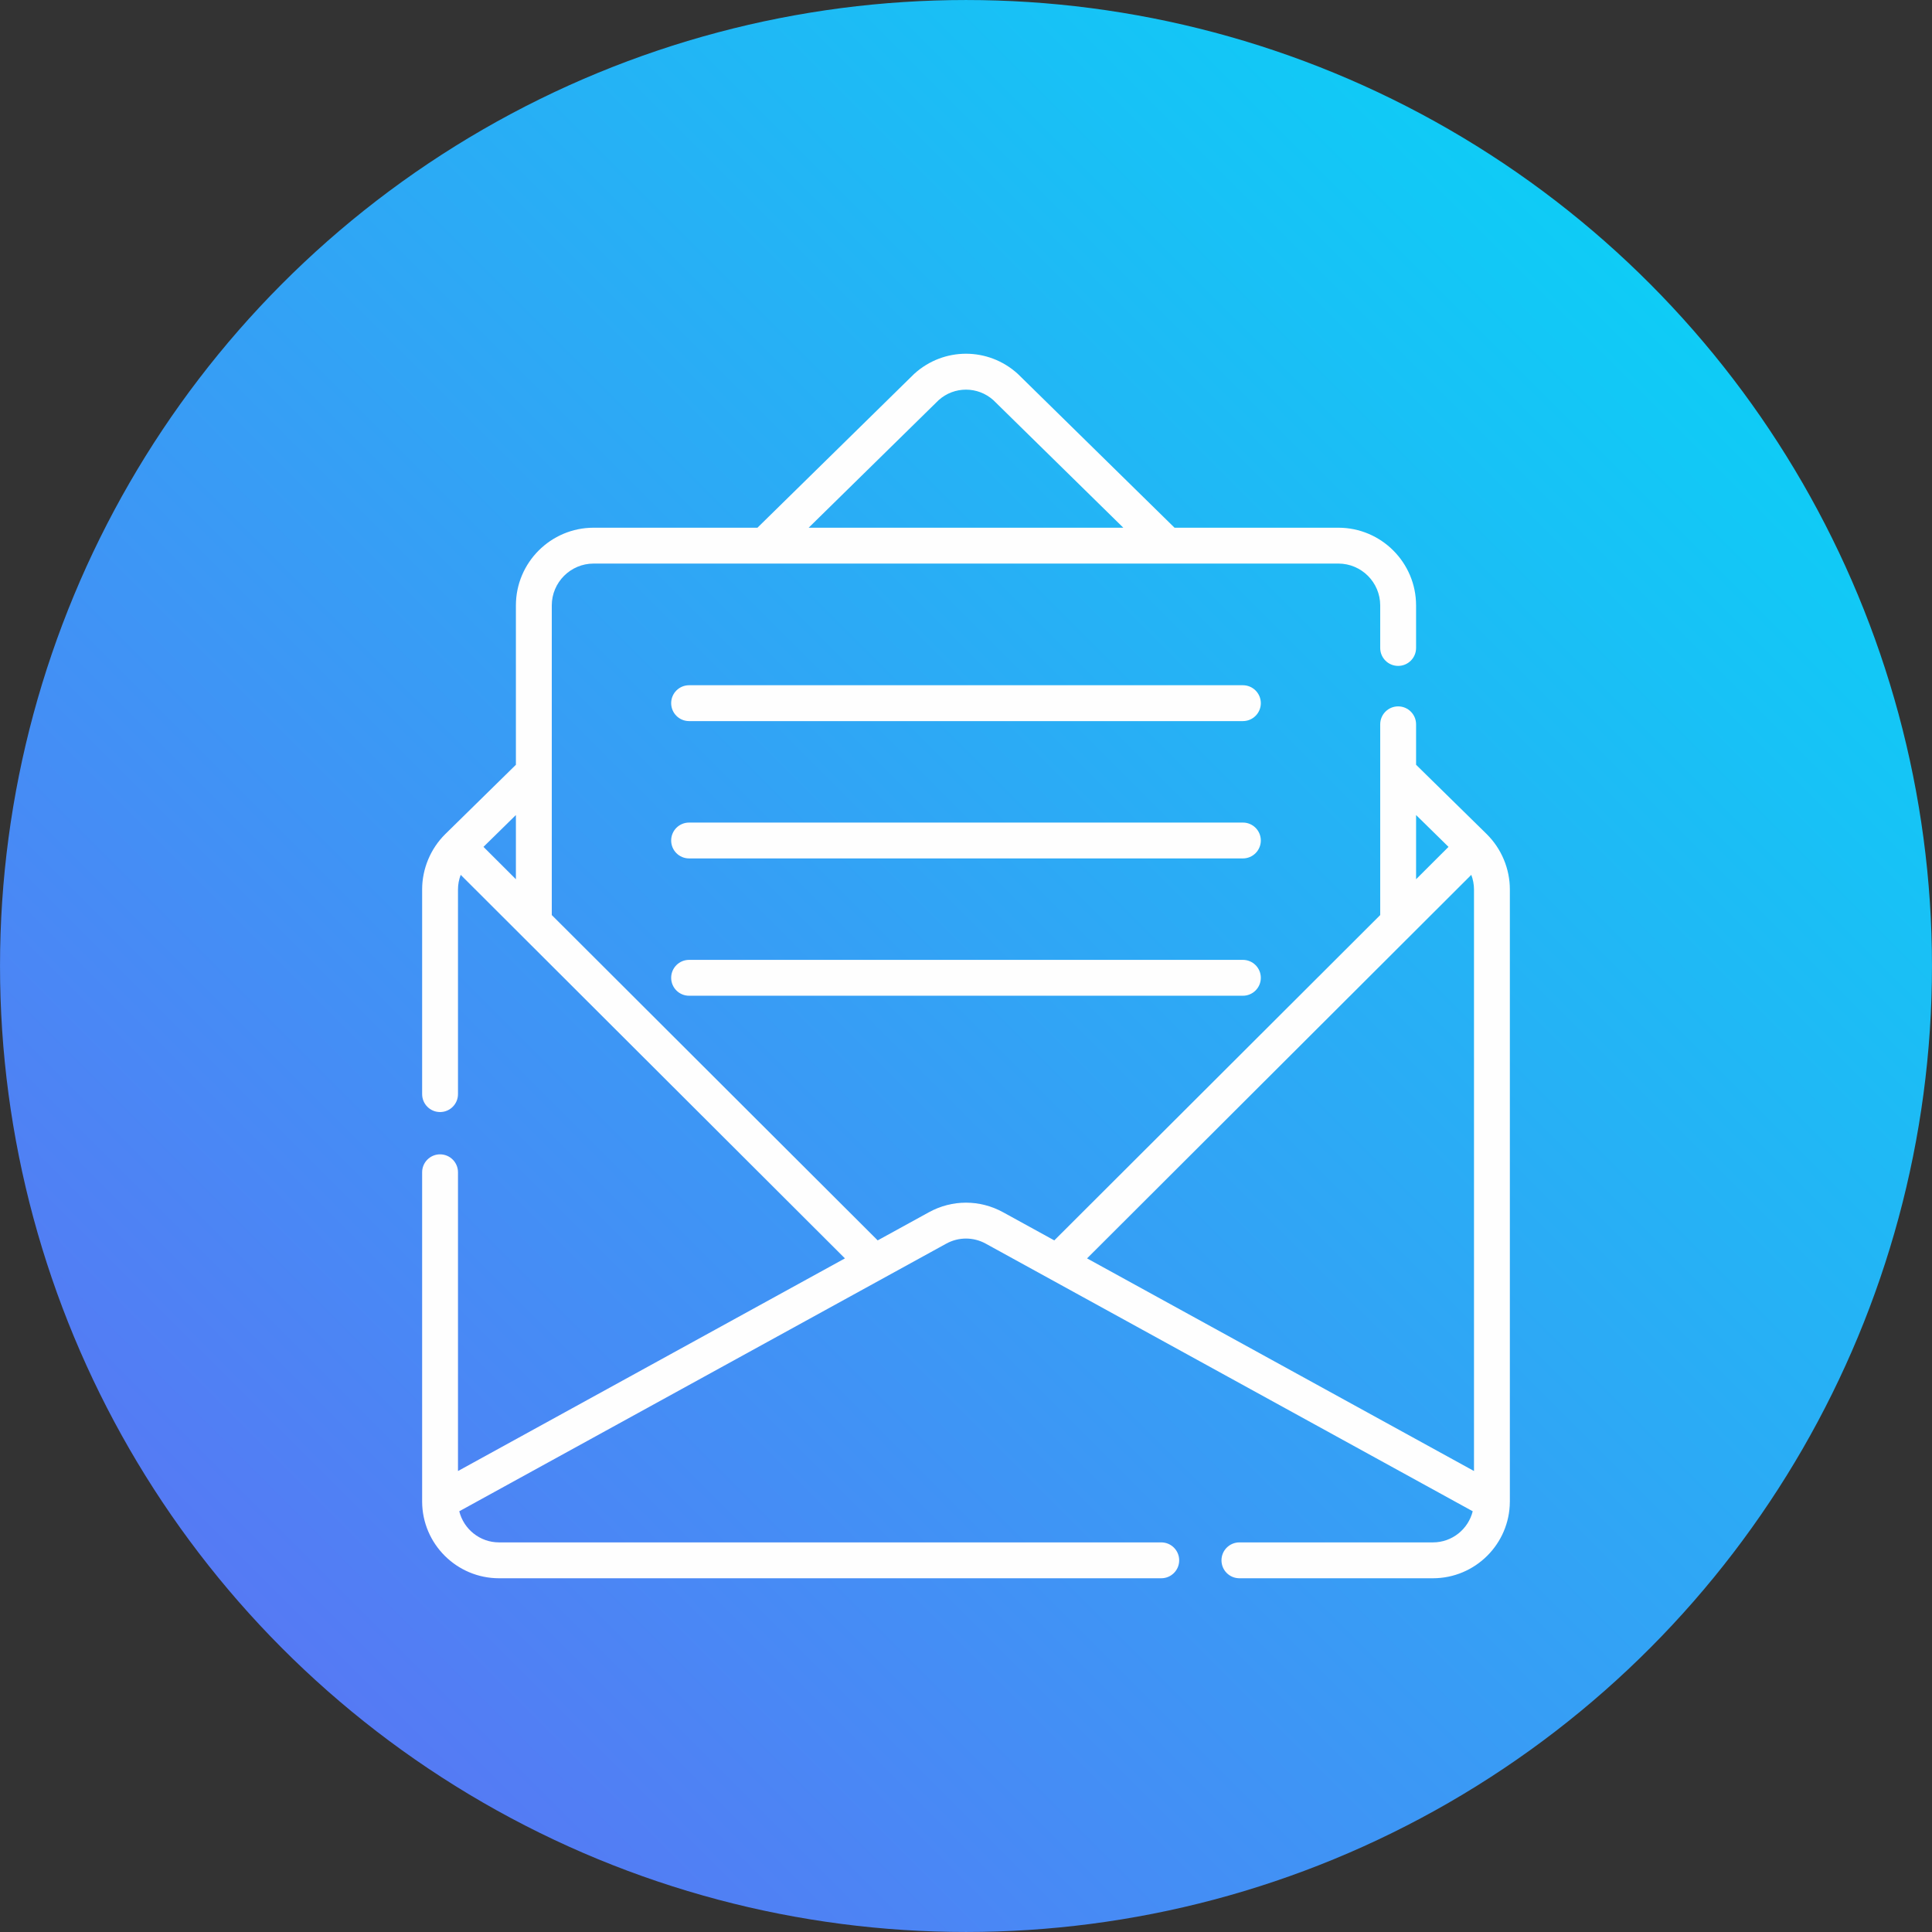
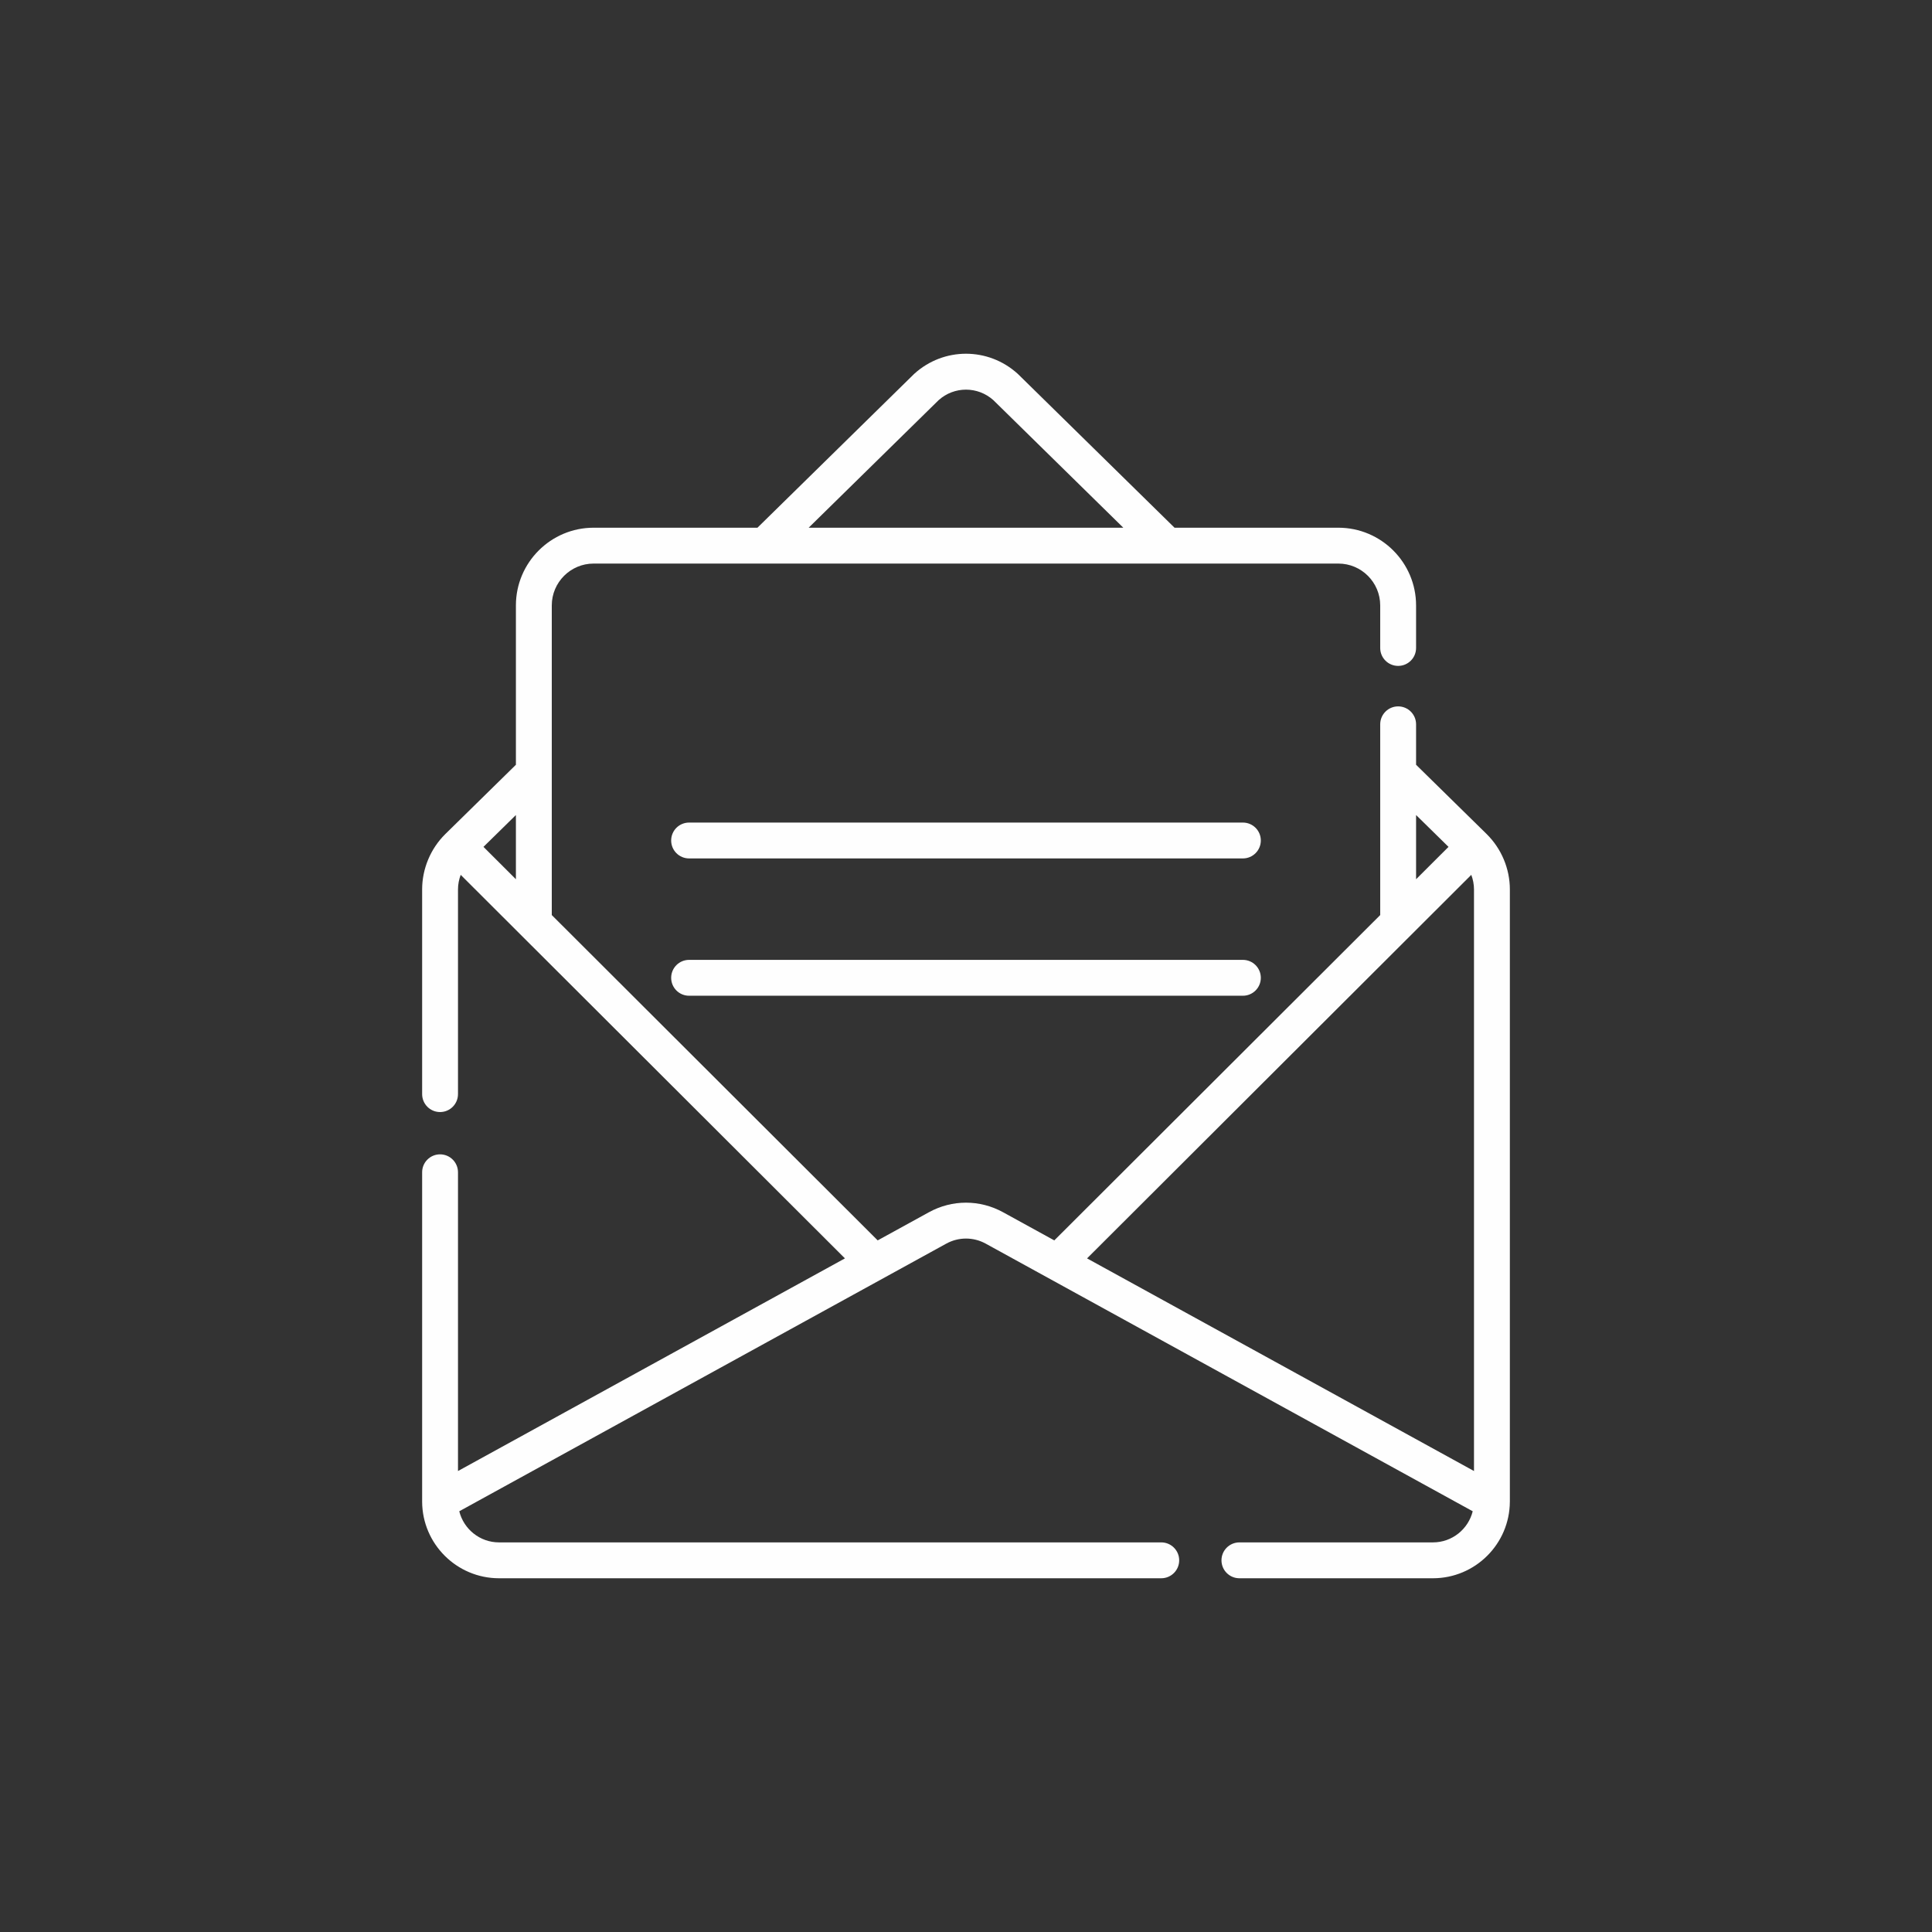
<svg xmlns="http://www.w3.org/2000/svg" xml:space="preserve" width="12.7mm" height="12.7mm" version="1.1" style="shape-rendering:geometricPrecision; text-rendering:geometricPrecision; image-rendering:optimizeQuality; fill-rule:evenodd; clip-rule:evenodd" viewBox="0 0 1270 1270">
  <rect x="0" y="0" width="1270" height="1270" fill="#333333" stroke="none" />
  <defs>
    <style type="text/css">
   
    .fil1 {fill:#FEFEFE;fill-rule:nonzero}
    .fil0 {fill:url(#id0)}
   
  </style>
    <linearGradient id="id0" gradientUnits="userSpaceOnUse" x1="1270" y1="0.01" x2="-0" y2="1270">
      <stop offset="0" style="stop-opacity:1; stop-color:#00DDF6" />
      <stop offset="1" style="stop-opacity:1; stop-color:#6469F4" />
    </linearGradient>
  </defs>
  <g id="Layer_x0020_1">
-     <circle class="fil0" cx="635" cy="635" r="634.99" />
    <g id="open.eps">
-       <path class="fil1" d="M817.01 450.44l-364.03 0c-6.52,0 -11.79,5.27 -11.79,11.79 0,6.51 5.27,11.79 11.79,11.79l364.03 0c6.51,0 11.79,-5.28 11.79,-11.79 0,-6.51 -5.28,-11.79 -11.79,-11.79z" />
      <path class="fil1" d="M817.01 540.71l-364.03 0c-6.52,0 -11.79,5.27 -11.79,11.79 0,6.51 5.27,11.79 11.79,11.79l364.03 0c6.51,0 11.79,-5.28 11.79,-11.79 0,-6.52 -5.28,-11.79 -11.79,-11.79z" />
      <path class="fil1" d="M817.01 630.97l-364.03 0c-6.52,0 -11.79,5.28 -11.79,11.79 0,6.52 5.27,11.79 11.79,11.79l364.03 0c6.51,0 11.79,-5.27 11.79,-11.79 0,-6.51 -5.28,-11.79 -11.79,-11.79z" />
      <path class="fil1" d="M968.09 993.43c-2.92,11.73 -13.52,20.46 -26.15,20.46l-127.21 0c-6.51,0 -11.79,5.28 -11.79,11.79 0,6.52 5.28,11.79 11.79,11.79l127.21 0c27.81,0 50.45,-22.57 50.56,-50.35 0,-0.07 0.01,-0.13 0.01,-0.19 0,-0.01 0,-0.01 0,-0.02l0 -402.24c0,-13.56 -5.53,-26.78 -15.17,-36.31 -0.01,-0.03 -0.03,-0.05 -0.06,-0.07 0,-0.01 -0.02,-0.02 -0.03,-0.03 -0.01,-0.02 -0.03,-0.04 -0.05,-0.05l-46.34 -45.49 0 -26.58c0,-6.52 -5.28,-11.8 -11.79,-11.8 -6.51,0 -11.79,5.28 -11.79,11.8l0 125.38 -214.24 213.85 -33.69 -18.51c-15.25,-8.38 -33.46,-8.38 -48.71,0l-33.69 18.51 -214.24 -213.85 0 -203.54c0,-15.17 12.34,-27.52 27.51,-27.52l489.55 0c15.16,0 27.51,12.35 27.51,27.52l0 27.96c0,6.52 5.28,11.79 11.79,11.79 6.51,0 11.79,-5.27 11.79,-11.79l0 -27.96c0,-28.17 -22.92,-51.09 -51.09,-51.09l-107.69 0 -102.79 -100.89c-0.12,-0.11 -0.23,-0.22 -0.35,-0.33 -19.35,-17.53 -48.54,-17.53 -67.89,0 -0.12,0.11 -0.23,0.22 -0.35,0.33l-102.79 100.89 -107.69 0c-28.17,0 -51.09,22.92 -51.09,51.09l0 104.74 -46.34 45.49c-0.02,0.01 -0.04,0.04 -0.06,0.06 -0.01,0 -0.02,0.01 -0.03,0.02 -0.01,0.02 -0.03,0.04 -0.04,0.05 -9.64,9.54 -15.17,22.76 -15.17,36.33l0 134.55c0,6.5 5.27,11.79 11.78,11.79 6.52,0 11.79,-5.29 11.79,-11.79l0 -134.55c0,-3.3 0.64,-6.54 1.78,-9.59l252.58 252.12 -254.36 139.78 0 -196.38c0,-6.51 -5.27,-11.79 -11.79,-11.79 -6.51,0 -11.78,5.28 -11.78,11.79l0 216.33c0,0.05 0,0.12 0,0.19 0.11,27.78 22.75,50.35 50.55,50.35l435.31 0c6.51,0 11.79,-5.28 11.79,-11.79 0,-6.51 -5.28,-11.79 -11.79,-11.79l-435.31 0c-12.62,0 -23.22,-8.73 -26.14,-20.46l320.1 -175.91c8.14,-4.47 17.85,-4.47 25.99,0l320.1 175.91zm-351.05 -730.42c10.27,-9.17 25.64,-9.17 35.91,0l85.46 83.88 -206.83 0 85.46 -83.88zm-277.91 314.96l-21.32 -21.28 21.32 -20.93 0 42.21zm628.02 -2.89c1.14,3.05 1.78,6.29 1.78,9.59l0 382.31 -254.36 -139.78 252.58 -252.12zm-14.97 -18.39l-21.32 21.28 0 -42.21 21.32 20.93z" />
    </g>
  </g>
</svg>